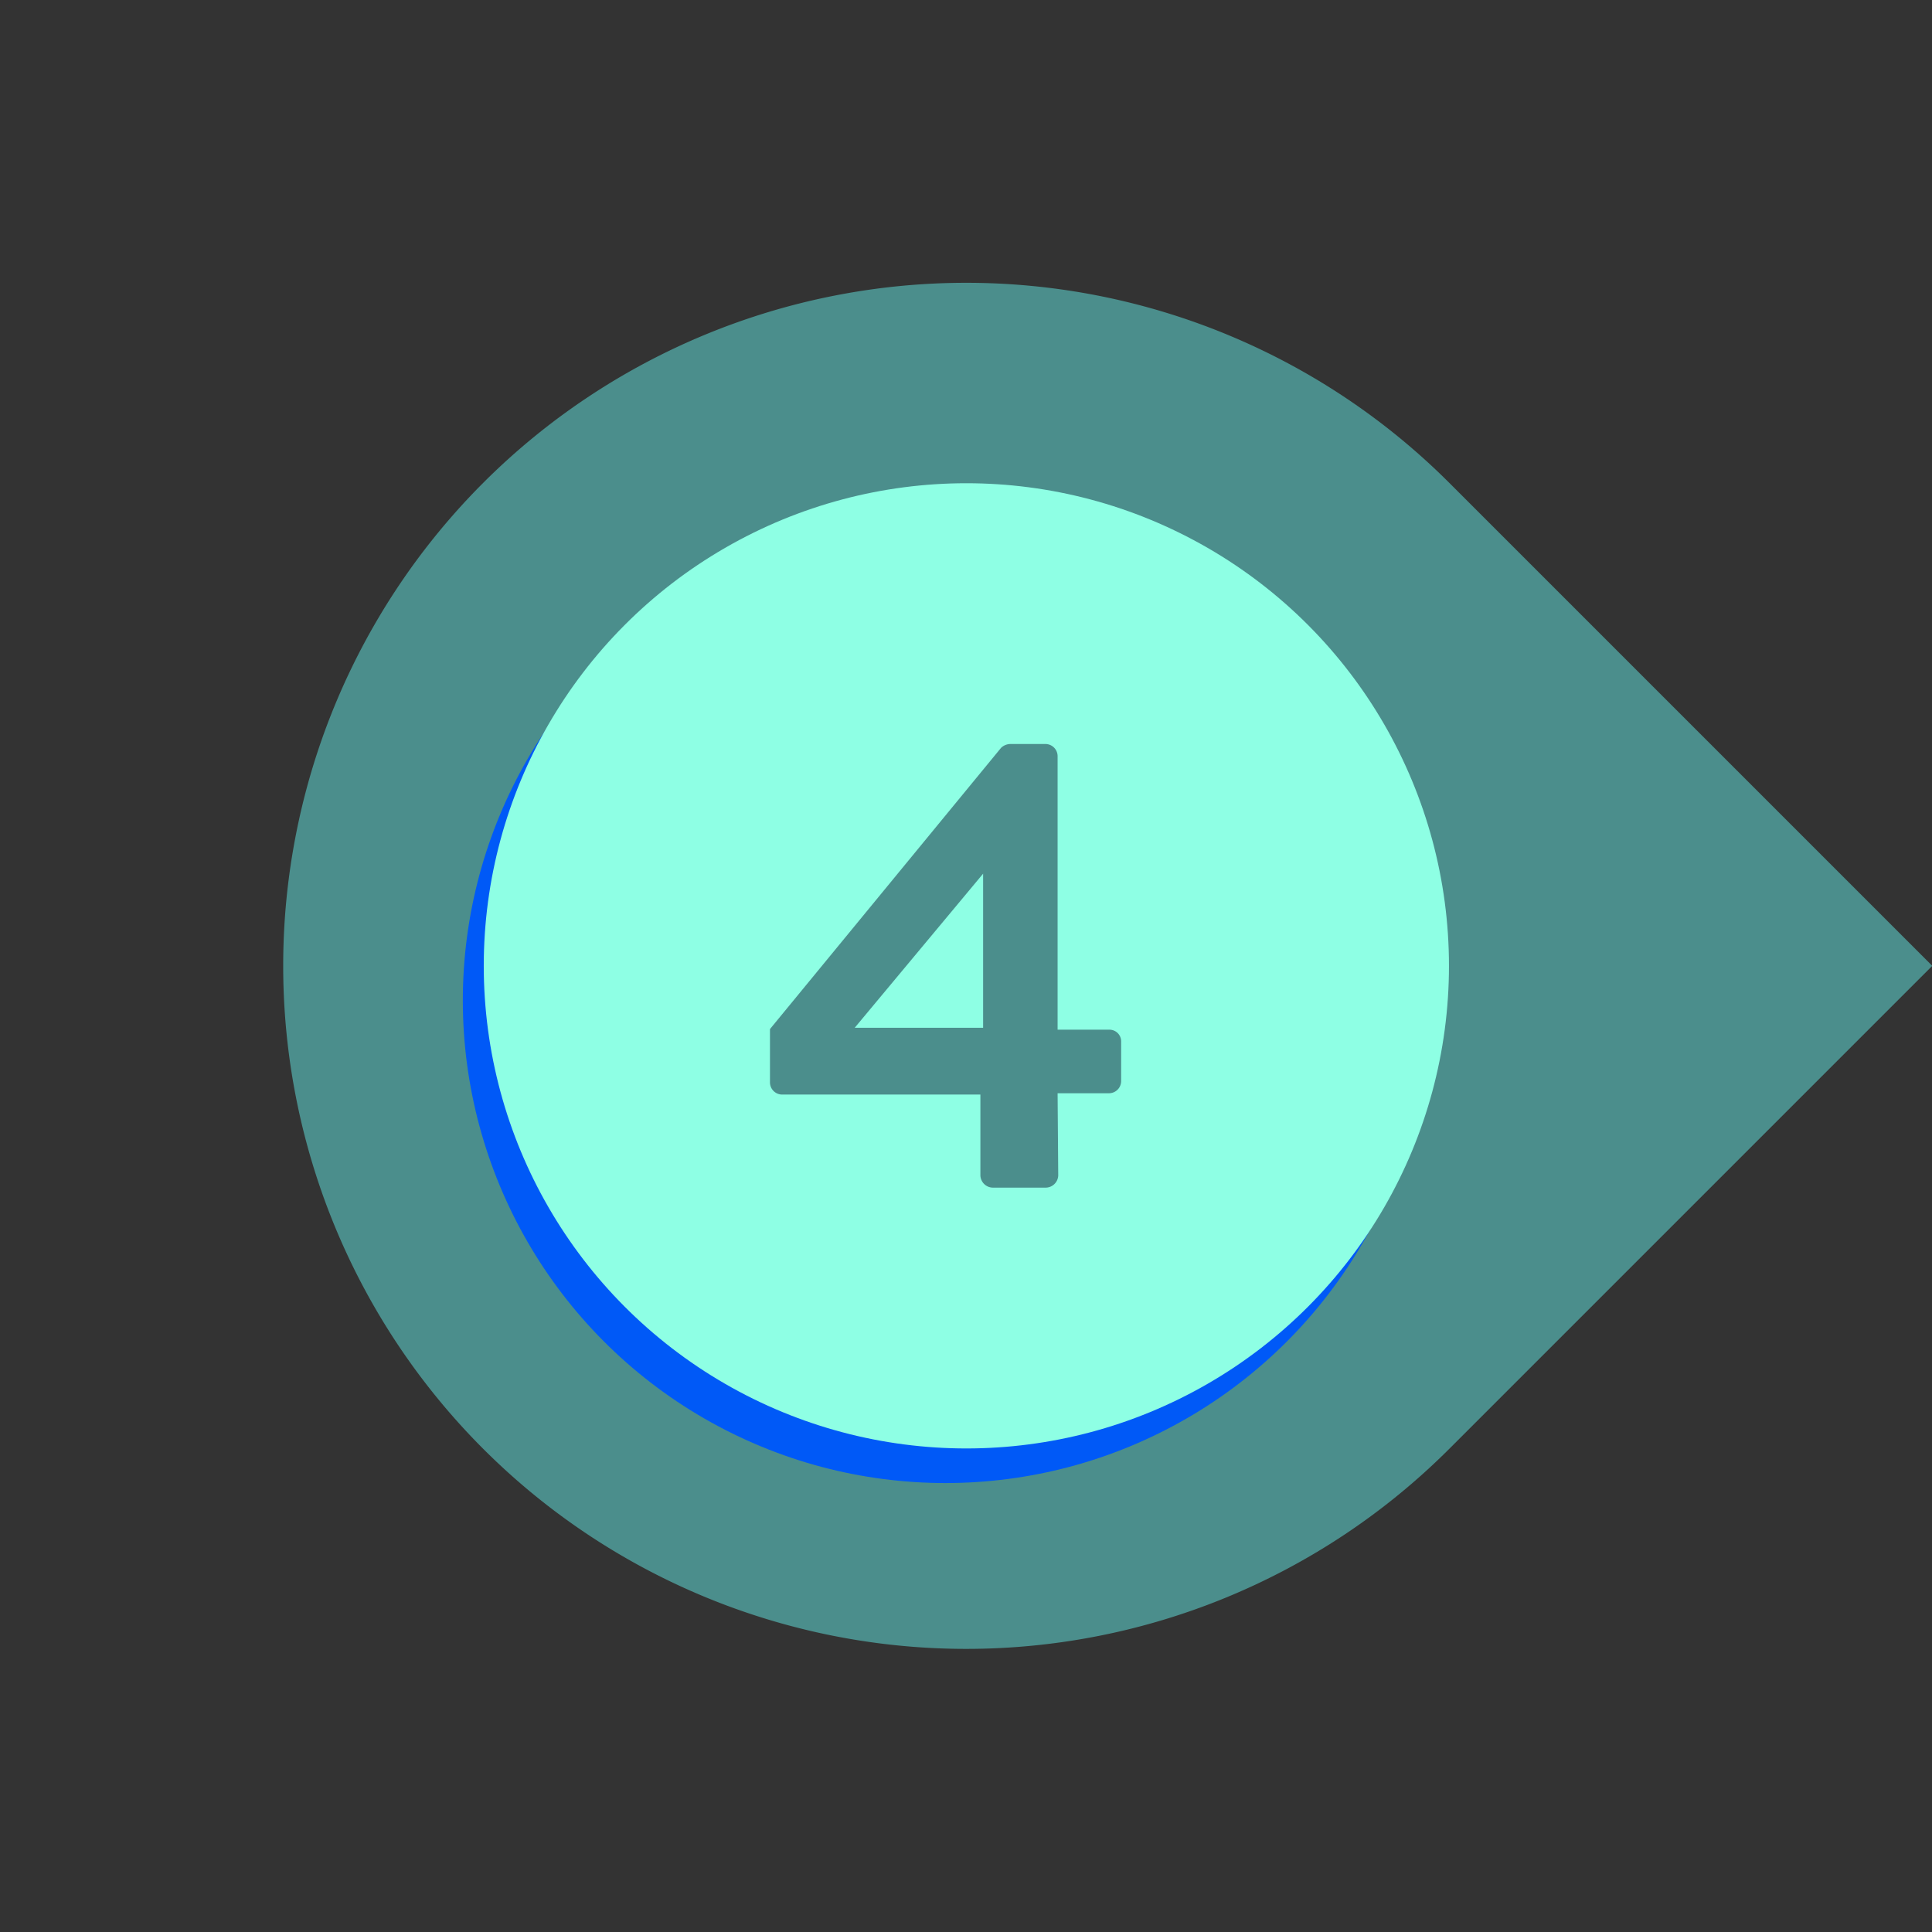
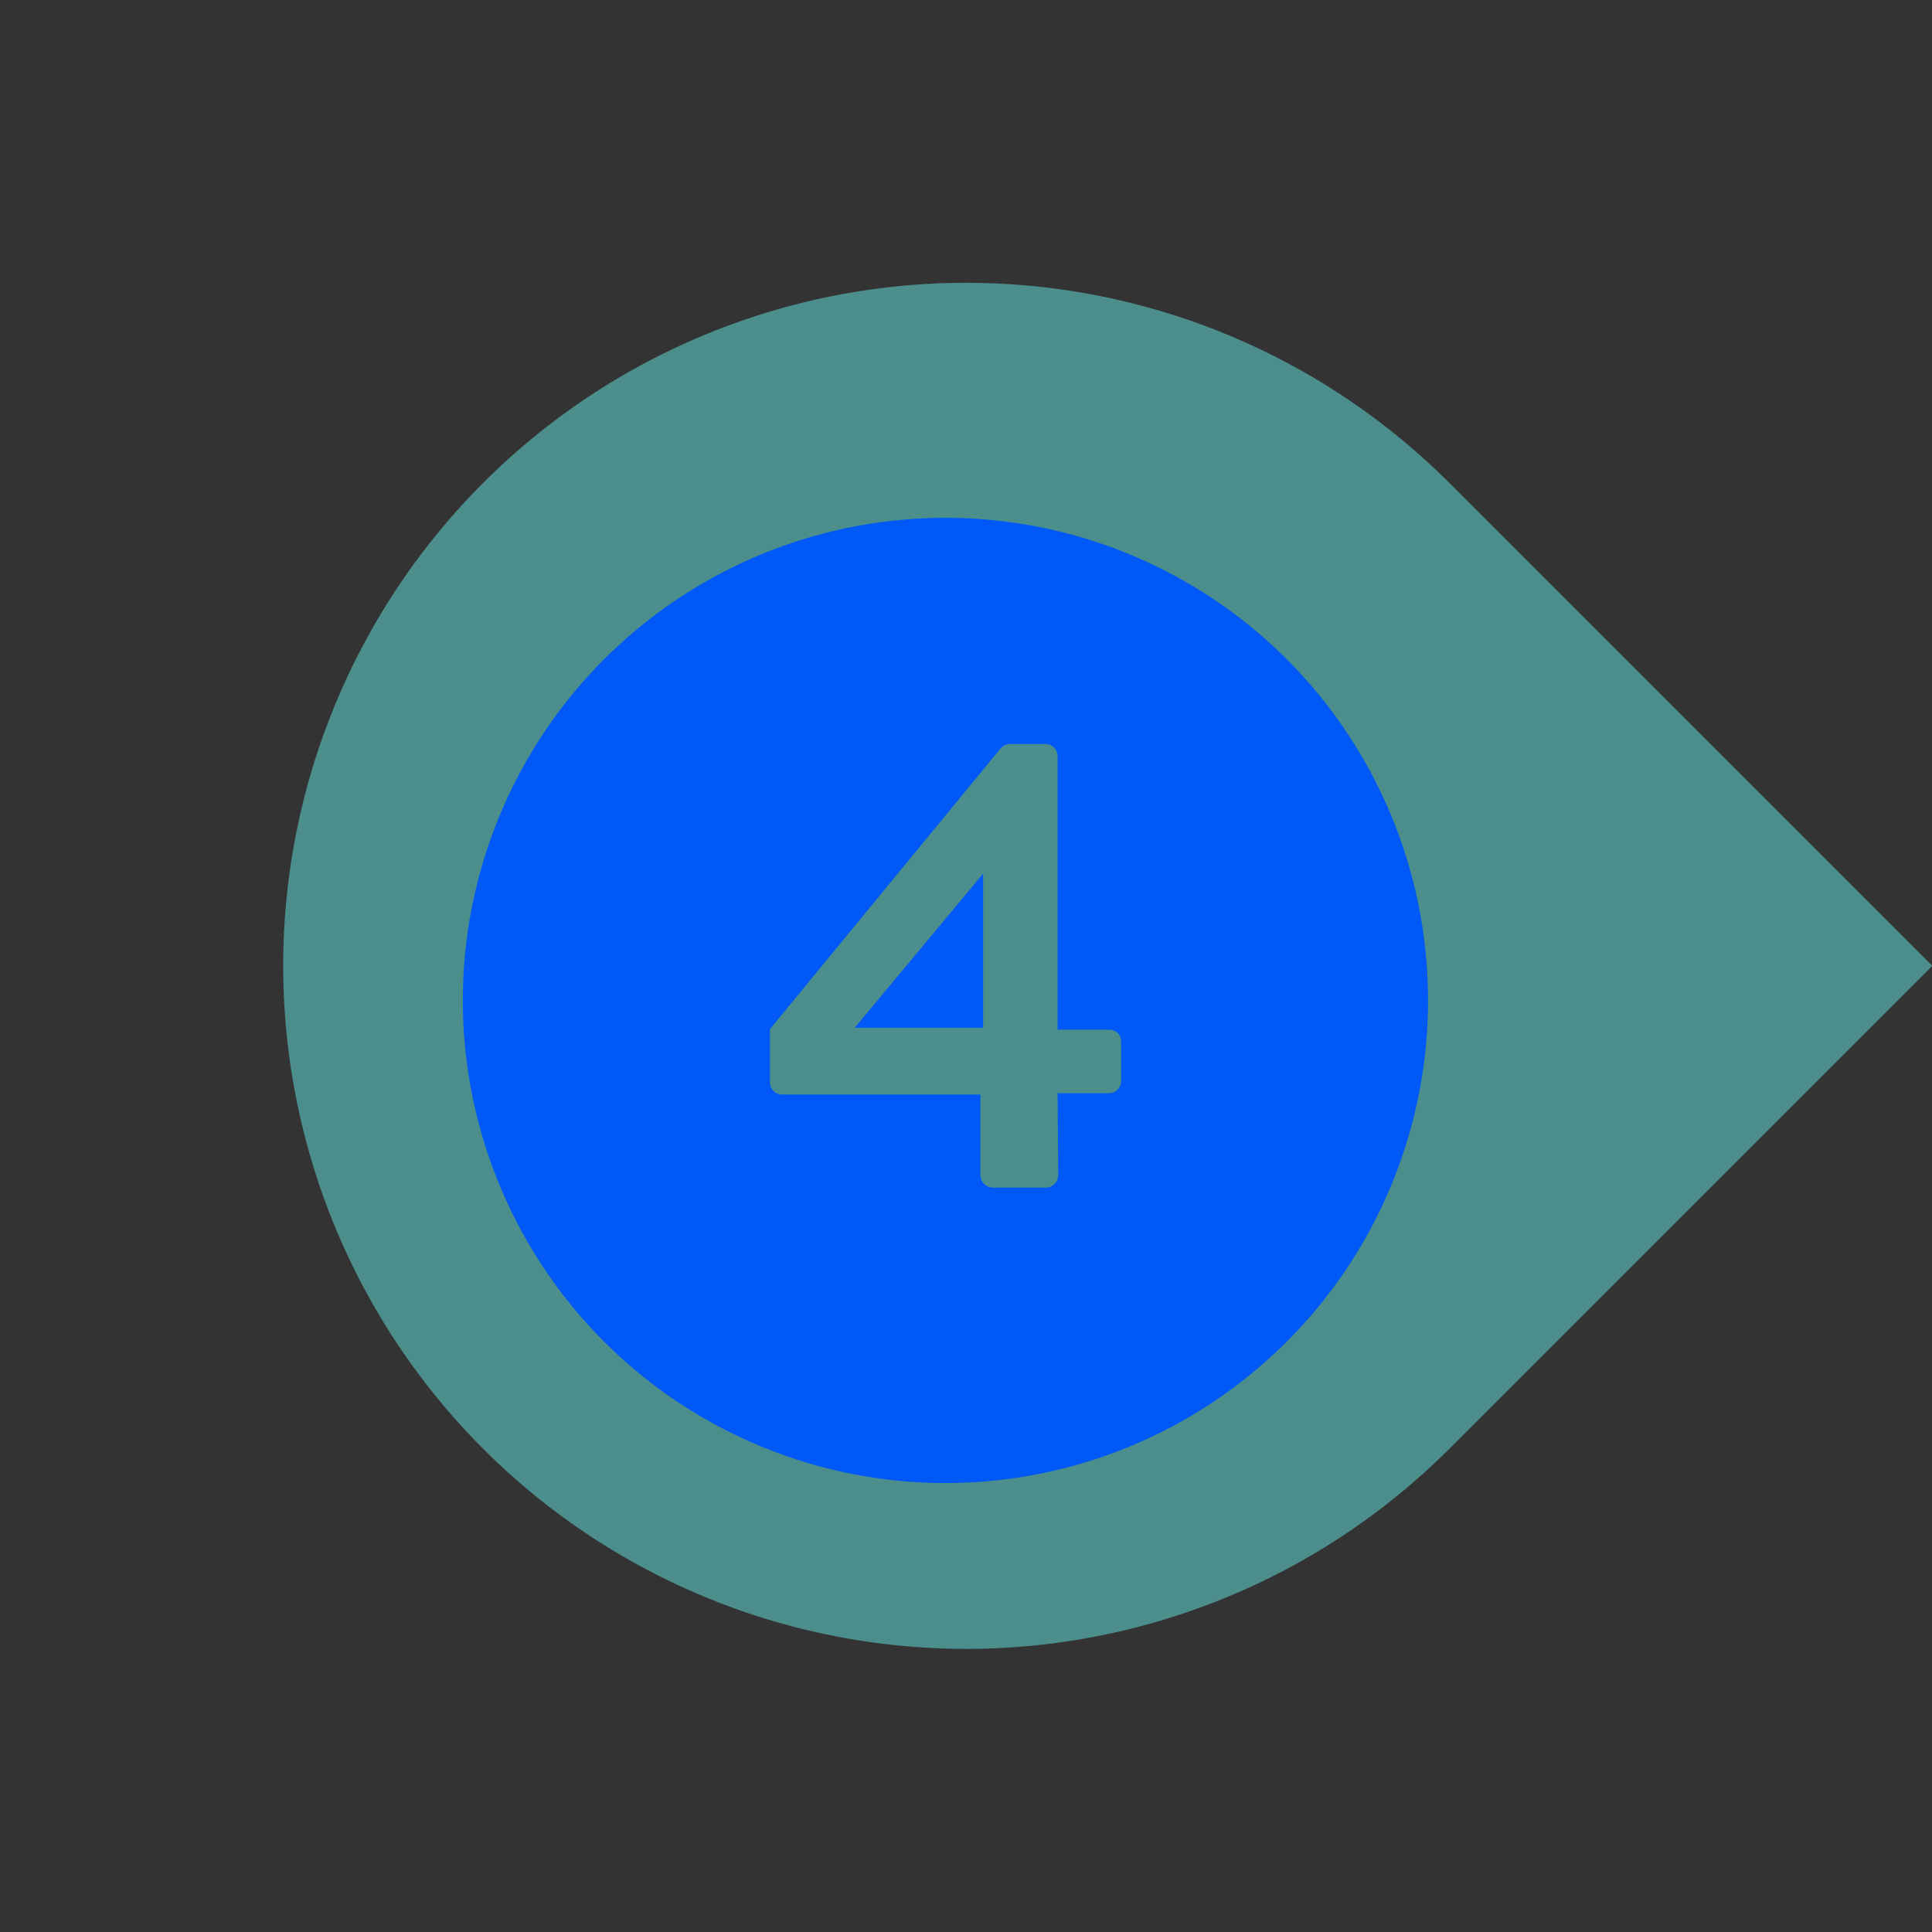
<svg xmlns="http://www.w3.org/2000/svg" fill="#000000" height="369.1" preserveAspectRatio="xMidYMid meet" version="1" viewBox="-54.1 -54.0 369.1 369.1" width="369.1" zoomAndPan="magnify">
  <rect x="-54.1" y="-54.0" width="369.1" height="369.1" fill="#333333" stroke="none" />
  <g data-name="Layer 2">
    <g data-name="Layer 1">
      <g id="change1_1">
        <path d="M130.52,0h0A130.52,130.52,0,0,1,261,130.52V261a0,0,0,0,1,0,0H130.52A130.52,130.52,0,0,1,0,130.52v0A130.52,130.52,0,0,1,130.52,0Z" fill="#4b8e8c" transform="rotate(-45 130.522 130.516)" />
      </g>
      <g id="change2_1">
        <circle cx="126.52" cy="137.13" fill="#0059f7" r="92.2" />
      </g>
      <g id="change3_1">
-         <circle cx="130.52" cy="130.52" fill="#8effe4" r="92.2" />
-       </g>
+         </g>
      <g id="change1_2">
        <path d="M93,152.78V142.6l44.15-53.73a2.62,2.62,0,0,1,1.84-.73h6.63a2.33,2.33,0,0,1,2.33,2.33v52.25h9.81a2.23,2.23,0,0,1,2.33,2.21v7.6a2.33,2.33,0,0,1-2.33,2.33h-9.81l.12,15.7a2.41,2.41,0,0,1-2.33,2.33H135.53a2.41,2.41,0,0,1-2.33-2.33V155.11H95.3A2.33,2.33,0,0,1,93,152.78Zm40.72-10.43V112.91l-24.53,29.44Z" fill="#4b8e8c" />
      </g>
    </g>
  </g>
</svg>